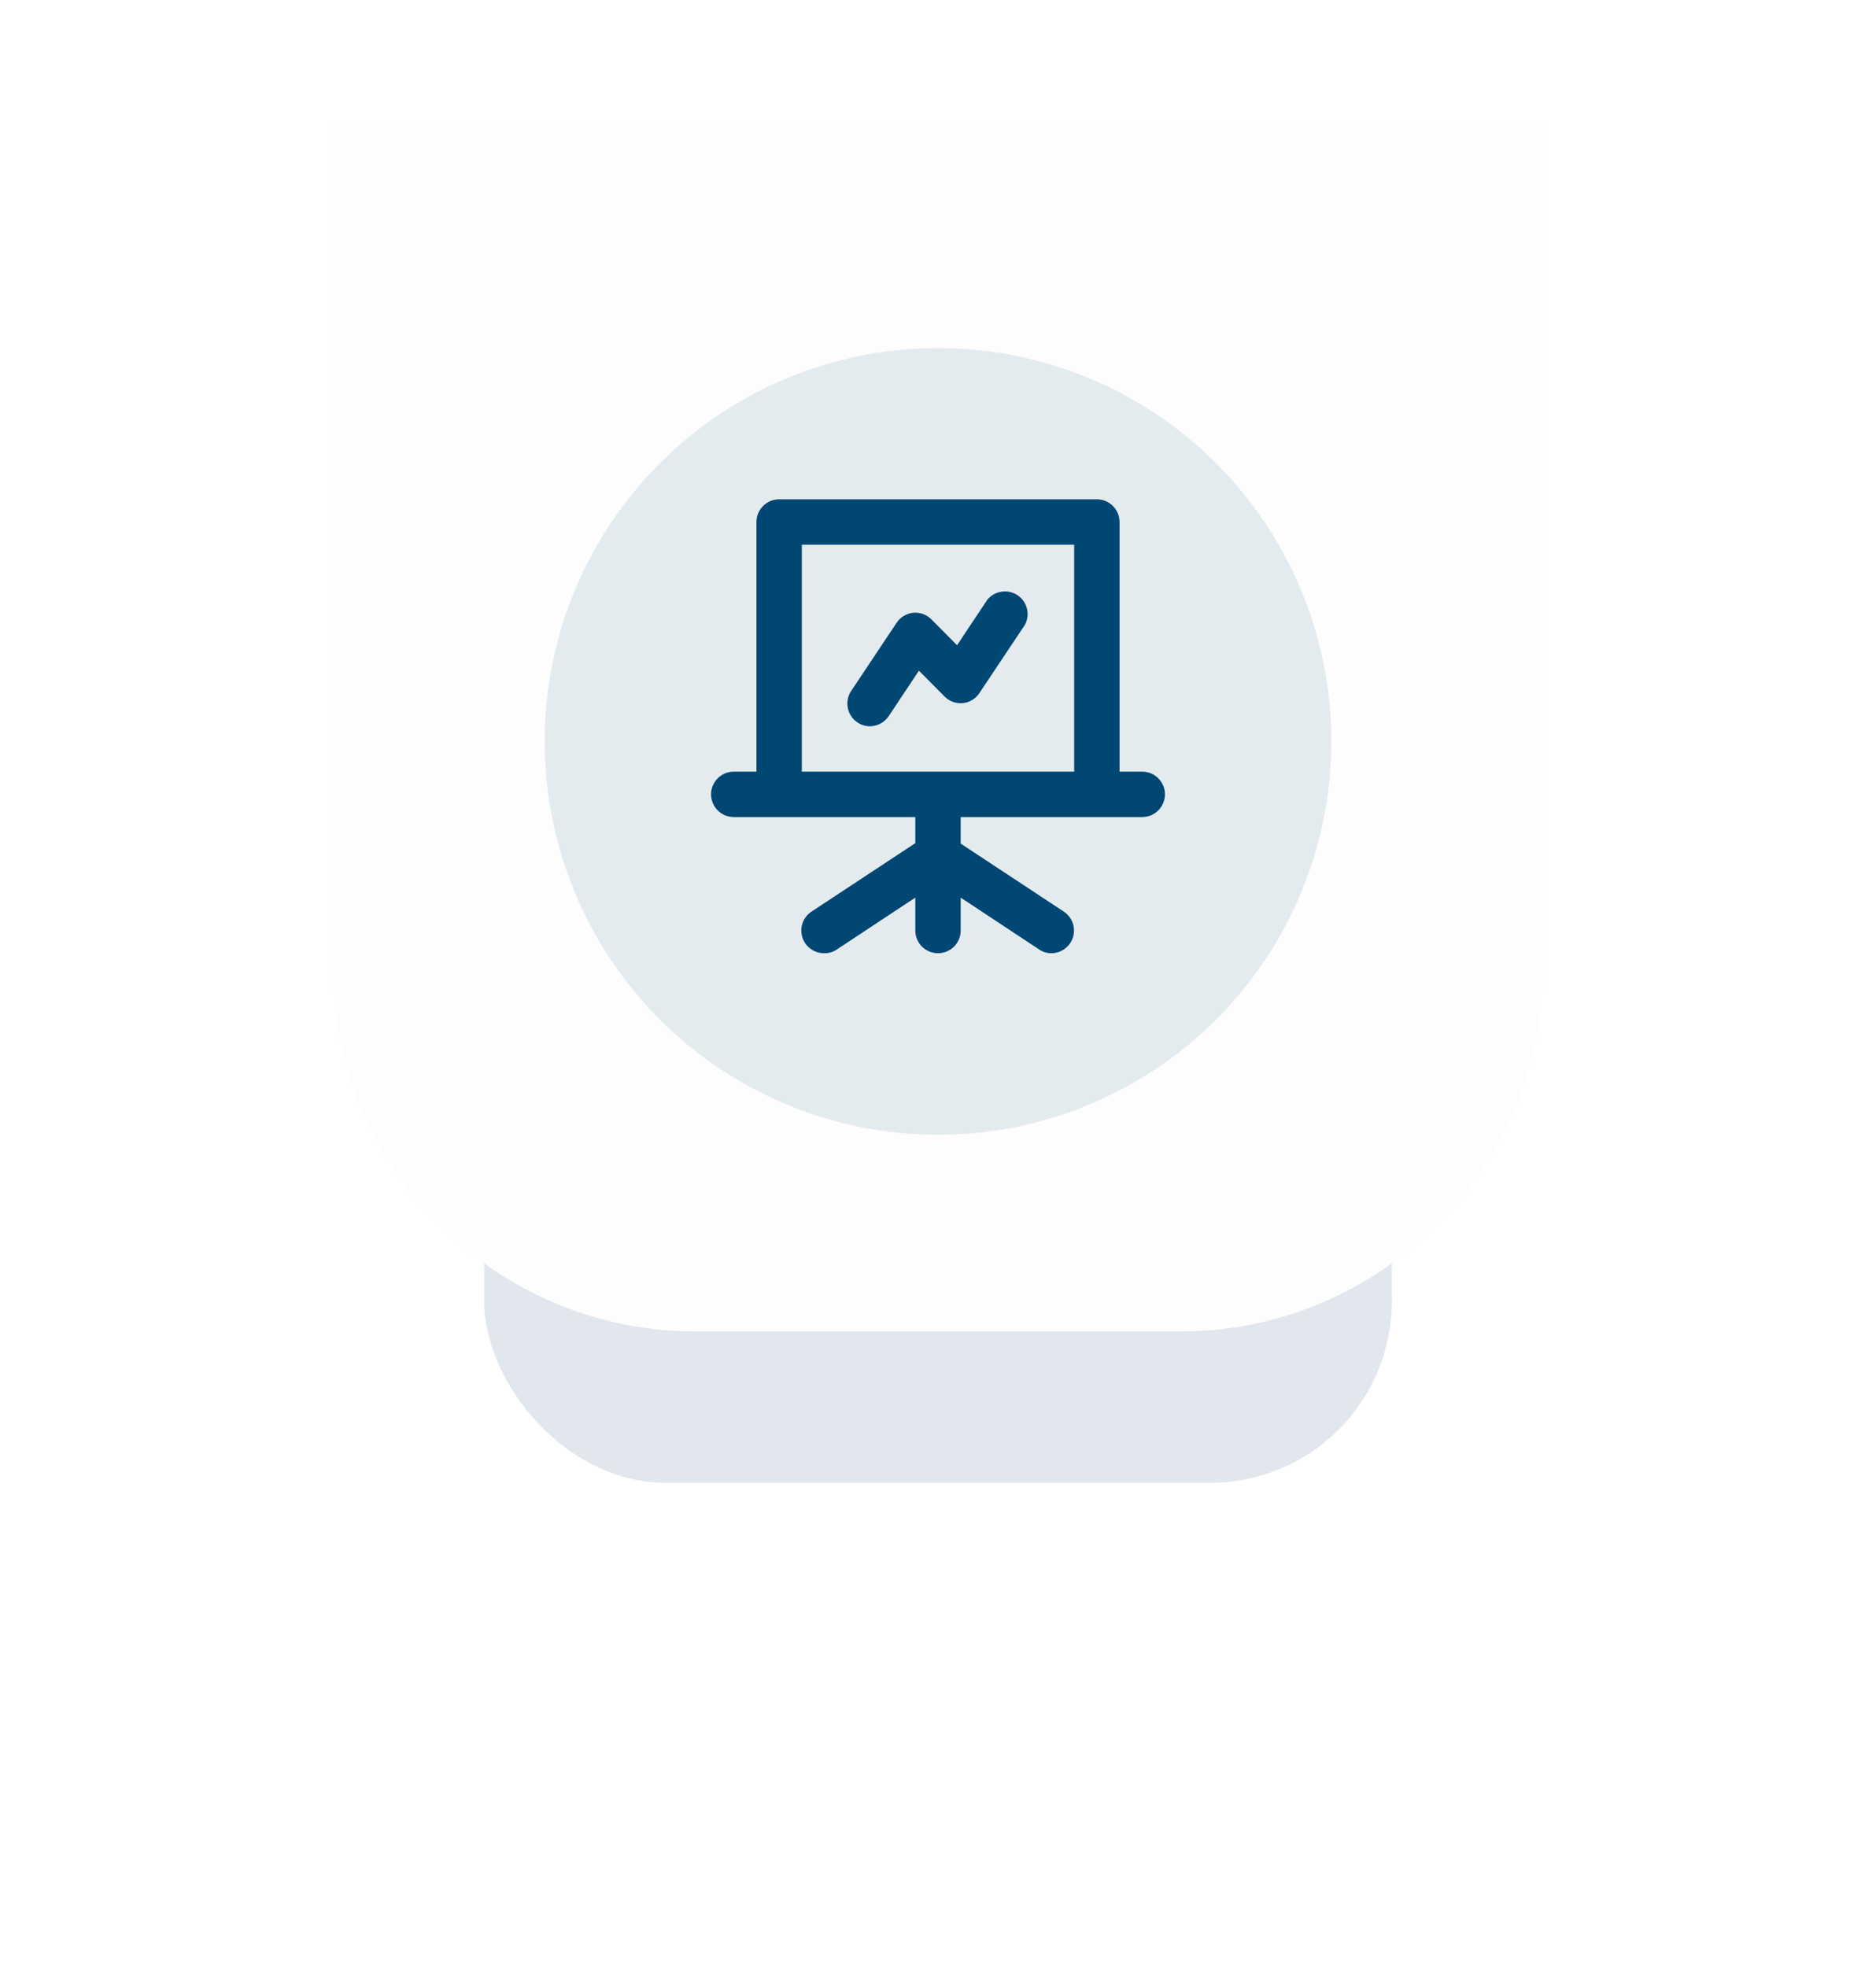
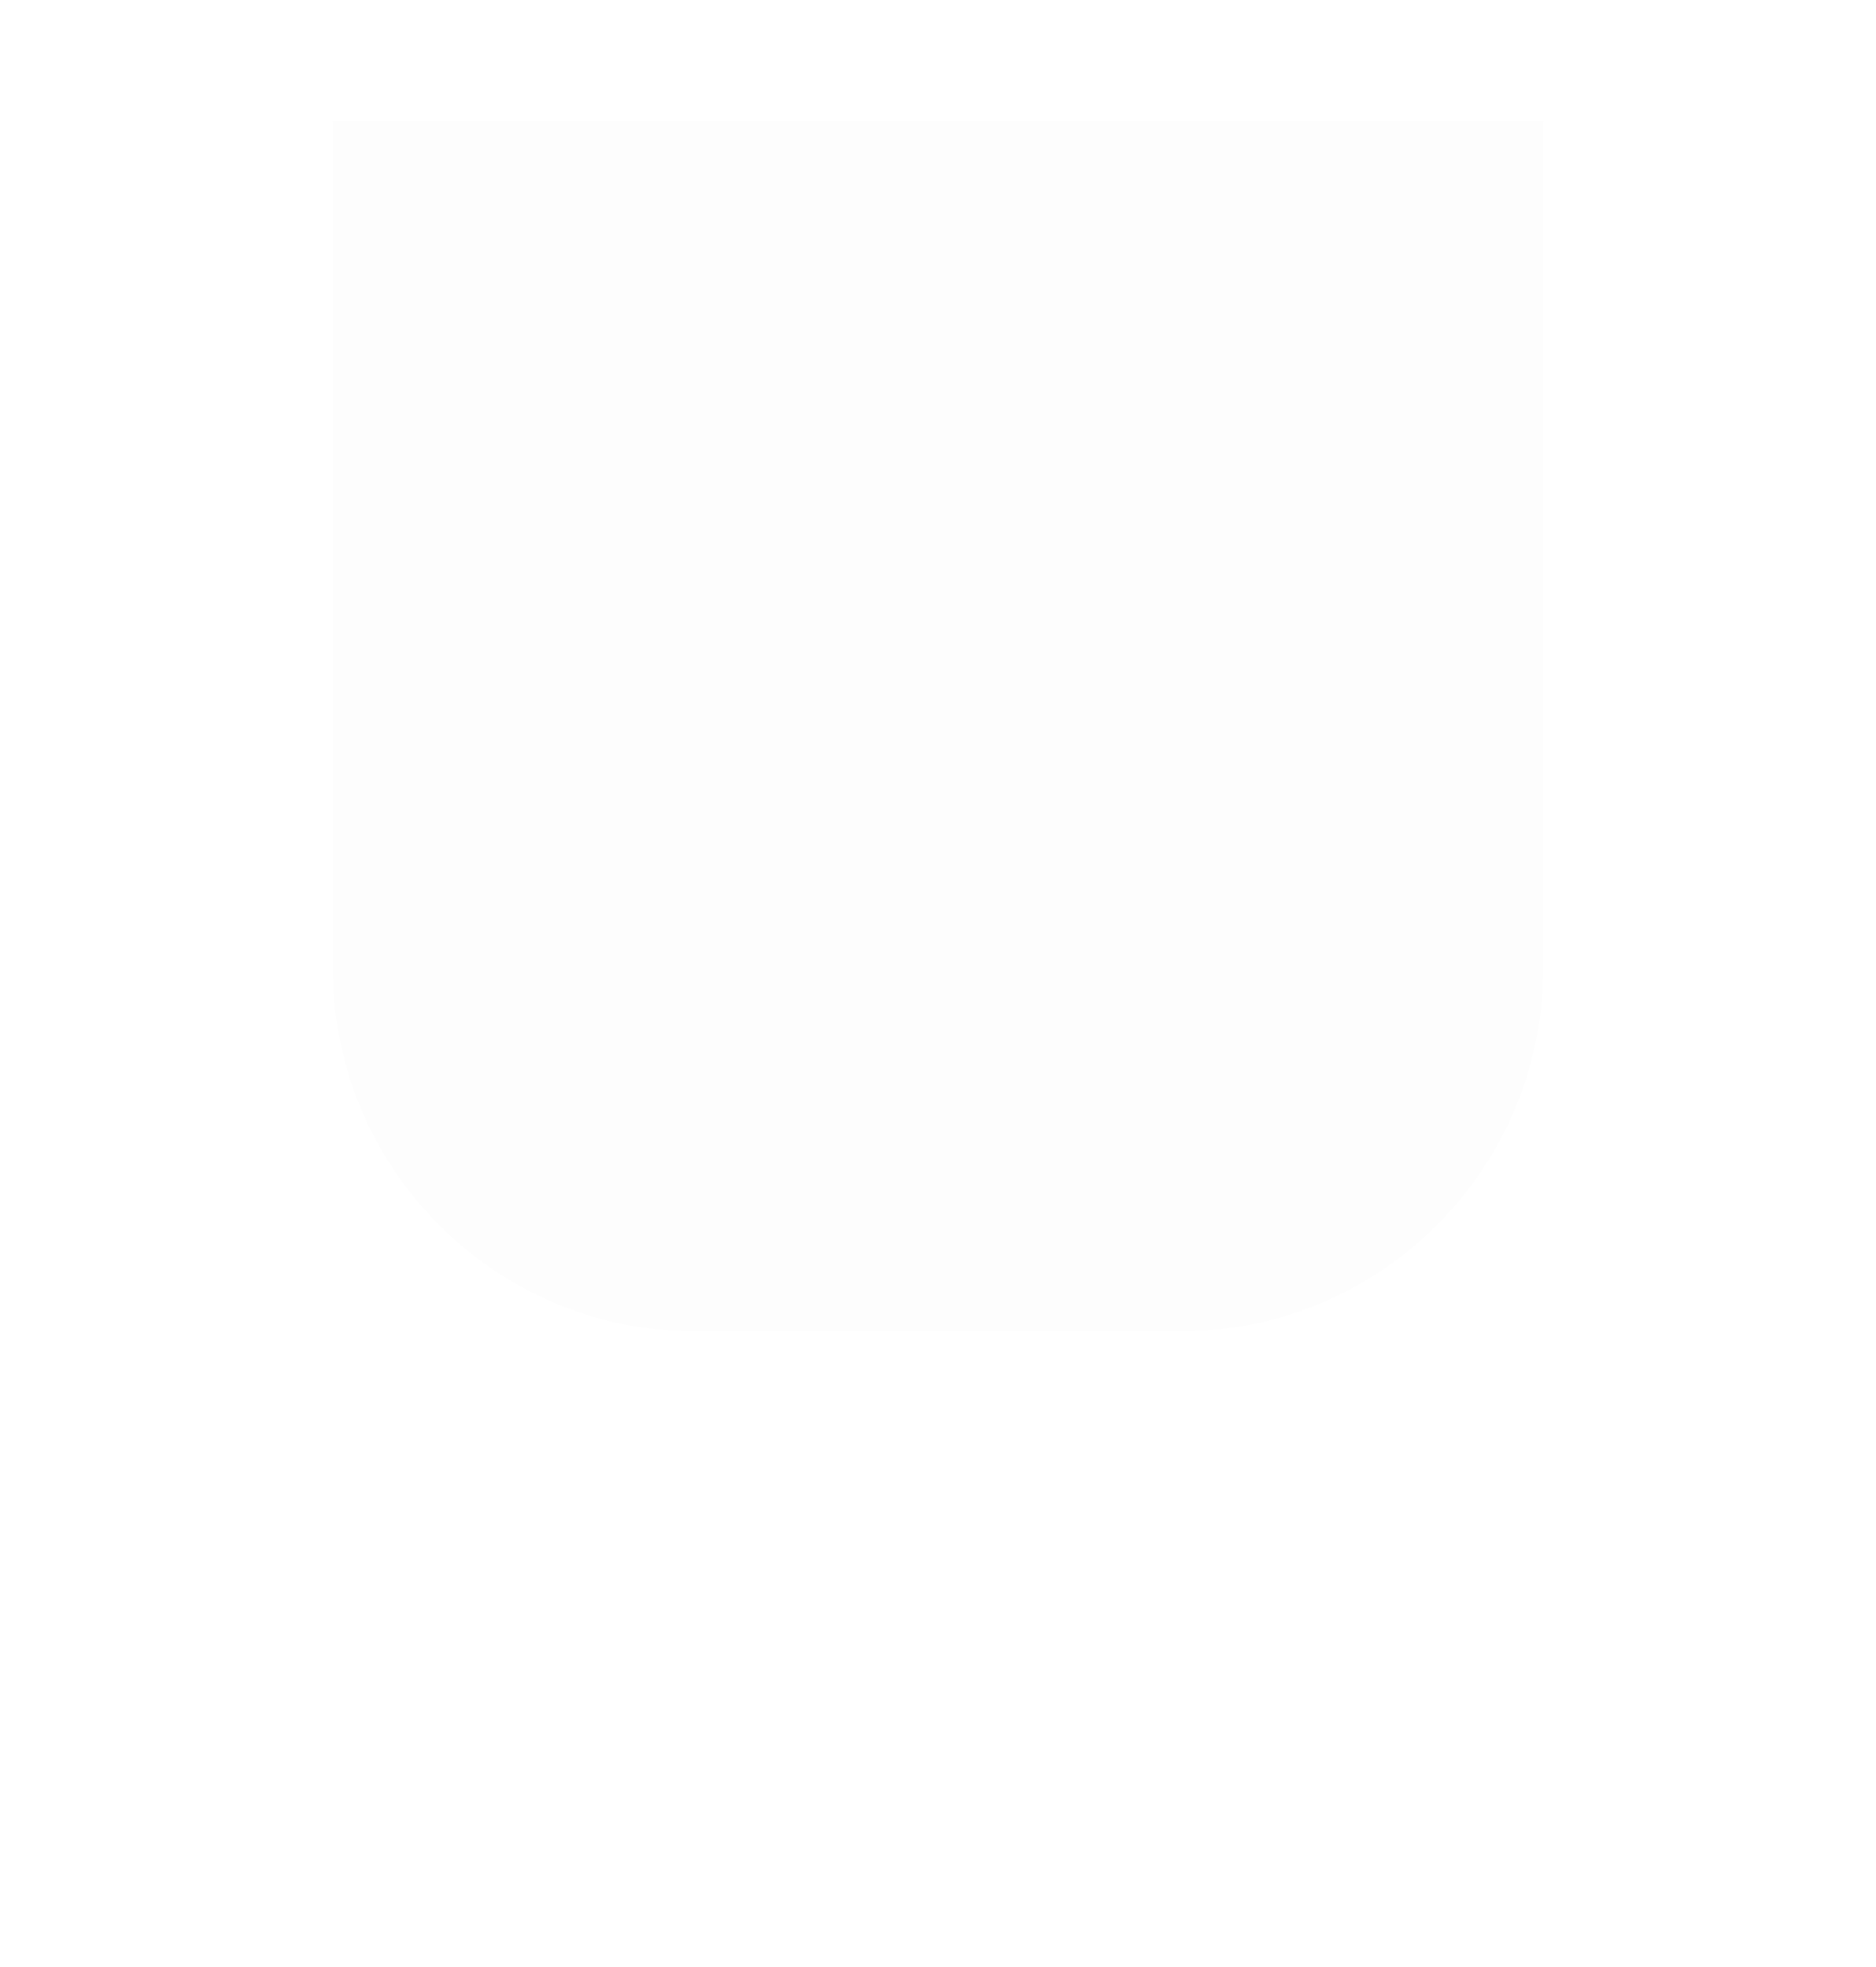
<svg xmlns="http://www.w3.org/2000/svg" width="124" height="130" viewBox="0 0 124 130" fill="none">
  <g opacity="0.3" filter="url(#filter0_f_11479_18251)">
-     <rect x="32" y="32" width="60" height="66" rx="12" fill="#9DAFC4" />
-   </g>
+     </g>
  <path d="M22 8H102V64C102 77.255 91.255 88 78 88H46C32.745 88 22 77.255 22 64V8Z" fill="#FDFDFD" />
  <g opacity="0.1" filter="url(#filter1_d_11479_18251)">
-     <circle cx="62" cy="48" r="26" fill="#004774" />
-   </g>
-   <path d="M75.5 51H74V34.5C74 34.102 73.842 33.721 73.561 33.439C73.279 33.158 72.898 33 72.5 33H51.5C51.102 33 50.721 33.158 50.439 33.439C50.158 33.721 50 34.102 50 34.5V51H48.5C48.102 51 47.721 51.158 47.439 51.439C47.158 51.721 47 52.102 47 52.5C47 52.898 47.158 53.279 47.439 53.561C47.721 53.842 48.102 54 48.5 54H60.5V55.725L53.675 60.225C53.395 60.398 53.18 60.659 53.063 60.967C52.946 61.275 52.933 61.612 53.027 61.928C53.12 62.243 53.316 62.52 53.582 62.713C53.848 62.907 54.171 63.008 54.5 63C54.795 63.003 55.083 62.914 55.325 62.745L60.5 59.325V61.5C60.5 61.898 60.658 62.279 60.939 62.561C61.221 62.842 61.602 63 62 63C62.398 63 62.779 62.842 63.061 62.561C63.342 62.279 63.5 61.898 63.5 61.5V59.325L68.675 62.745C68.917 62.914 69.205 63.003 69.5 63C69.82 62.998 70.132 62.892 70.388 62.7C70.645 62.508 70.833 62.239 70.925 61.932C71.017 61.625 71.009 61.297 70.901 60.995C70.793 60.693 70.591 60.434 70.325 60.255L63.5 55.755V54H75.5C75.898 54 76.279 53.842 76.561 53.561C76.842 53.279 77 52.898 77 52.5C77 52.102 76.842 51.721 76.561 51.439C76.279 51.158 75.898 51 75.5 51ZM71 51H53V36H71V51ZM57.5 48C57.747 47.999 57.99 47.936 58.207 47.819C58.424 47.701 58.609 47.531 58.745 47.325L60.74 44.325L62.435 46.035C62.592 46.193 62.783 46.315 62.993 46.39C63.203 46.465 63.428 46.492 63.65 46.47C63.871 46.446 64.084 46.373 64.273 46.256C64.463 46.139 64.624 45.982 64.745 45.795L67.745 41.295C67.922 40.966 67.969 40.582 67.878 40.22C67.787 39.857 67.563 39.542 67.252 39.336C66.94 39.129 66.563 39.046 66.194 39.104C65.824 39.161 65.49 39.354 65.255 39.645L63.26 42.645L61.565 40.935C61.408 40.777 61.217 40.655 61.007 40.58C60.797 40.505 60.572 40.477 60.35 40.5C60.129 40.524 59.916 40.597 59.727 40.714C59.537 40.831 59.376 40.988 59.255 41.175L56.255 45.675C56.038 46.006 55.96 46.409 56.039 46.797C56.118 47.184 56.346 47.525 56.675 47.745C56.917 47.914 57.205 48.003 57.5 48Z" fill="#004774" />
+     </g>
  <defs>
    <filter id="filter0_f_11479_18251" x="0" y="0" width="124" height="130" filterUnits="userSpaceOnUse" color-interpolation-filters="sRGB">
      <feGaussianBlur stdDeviation="16" result="effect1_foregroundBlur_11479_18251" />
    </filter>
    <filter id="filter1_d_11479_18251" x="31" y="18" width="62" height="62" filterUnits="userSpaceOnUse" color-interpolation-filters="sRGB">
      <feOffset dy="1" />
      <feGaussianBlur stdDeviation="2.5" />
    </filter>
  </defs>
</svg>